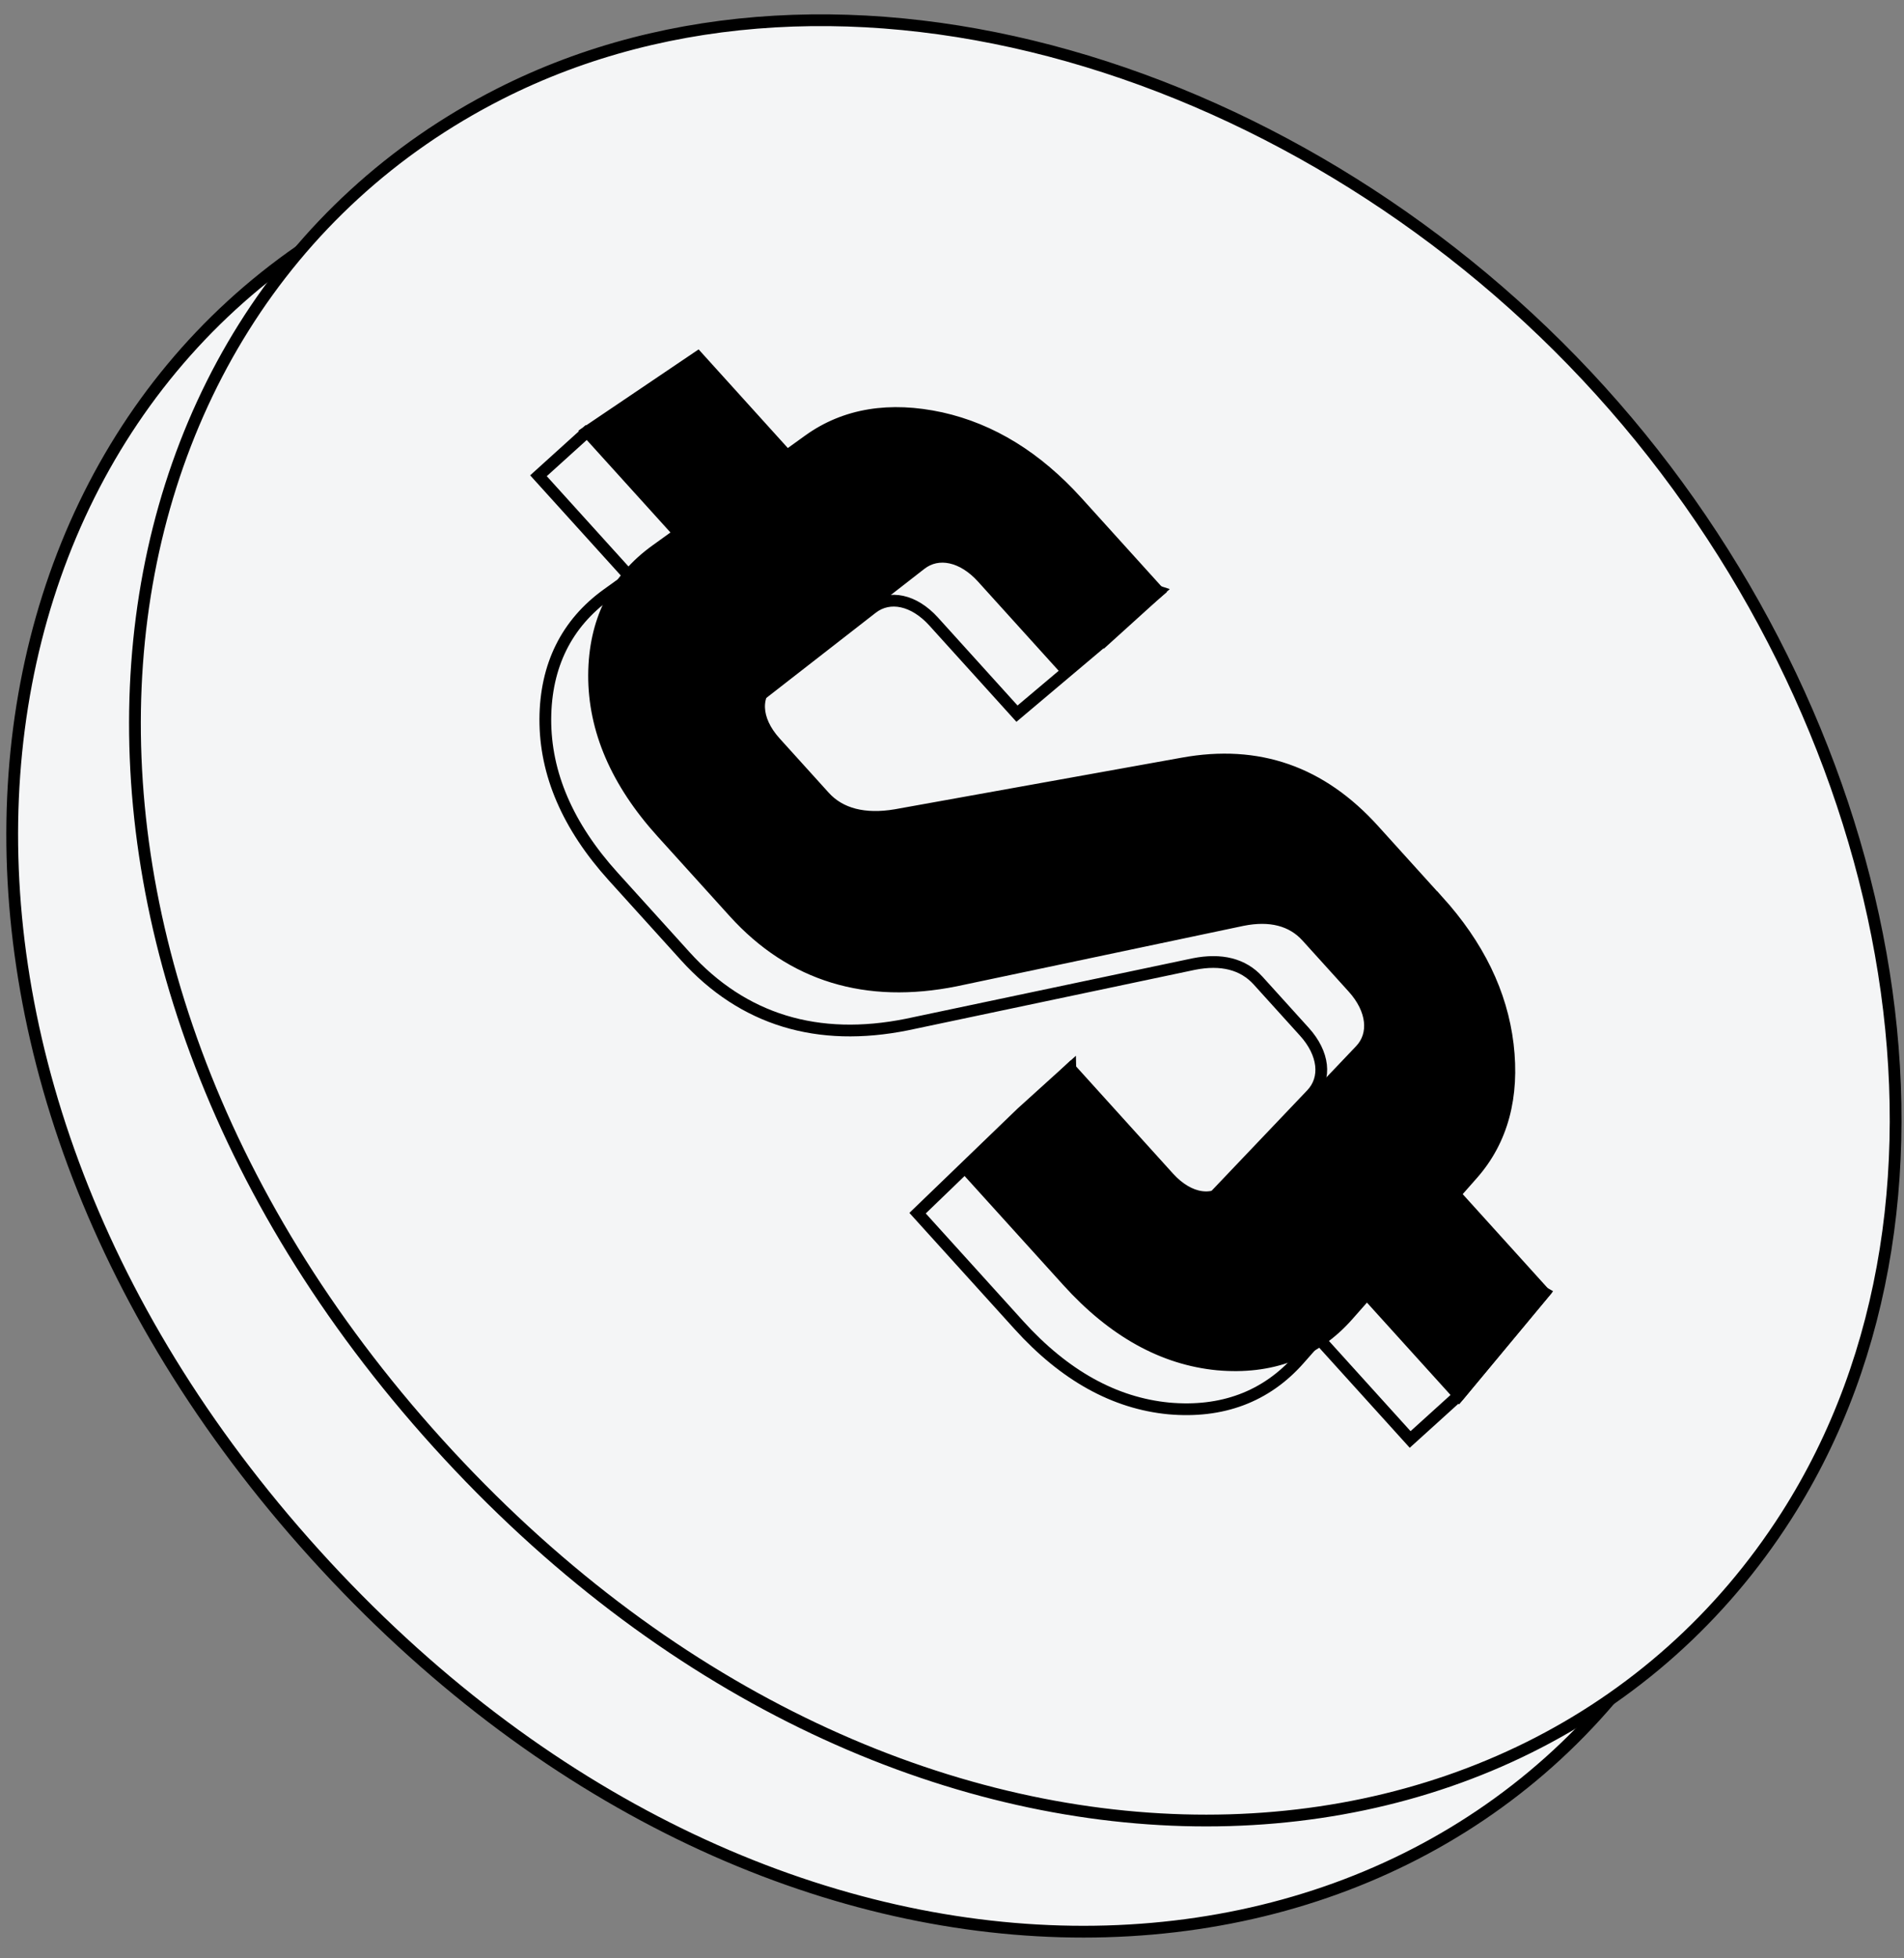
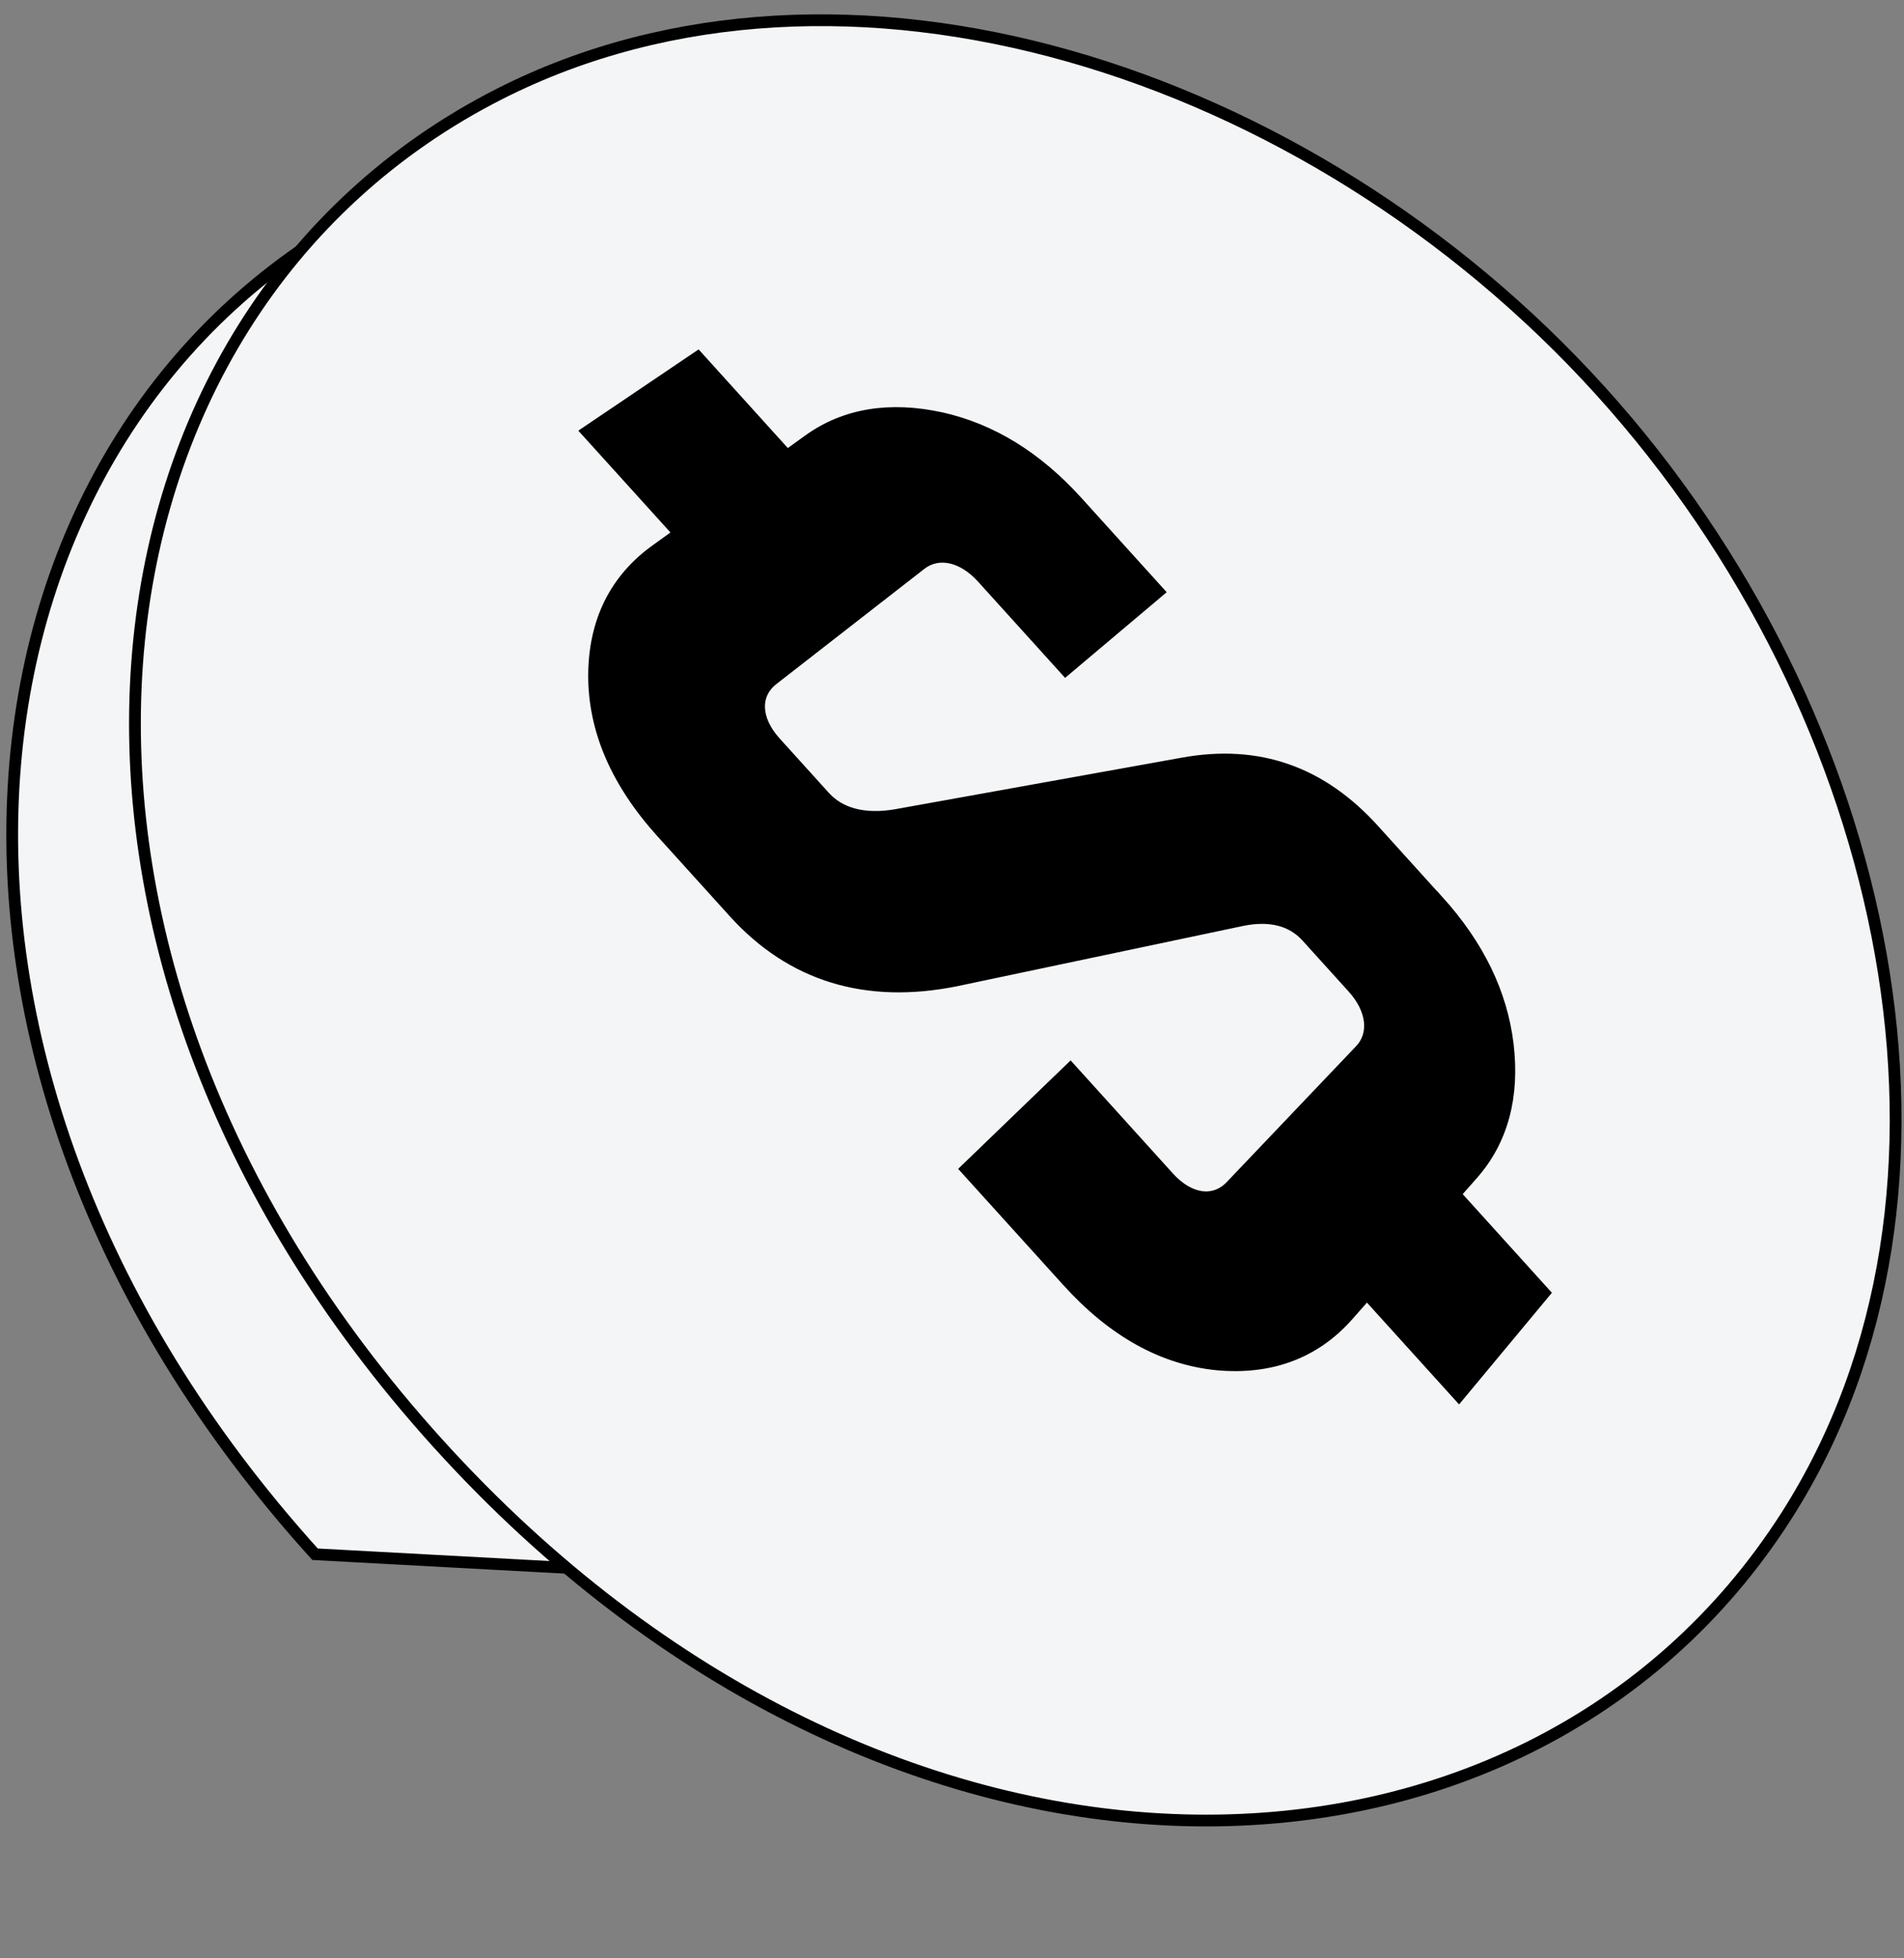
<svg xmlns="http://www.w3.org/2000/svg" width="142" height="146" viewBox="0 0 142 146" fill="none">
  <rect x="0" y="0" width="142" height="146" fill="#808080" stroke="none" />
-   <path d="M124.067 121.311C139.469 97.223 132.056 61.56 110.207 37.415C88.368 13.279 53.621 2.349 28.118 15.277C-4.184 31.65 -10.17 78.67 23.496 115.874C57.174 153.093 104.559 151.821 124.067 121.311Z" fill="#F4F5F6" stroke="black" stroke-width="0.877" stroke-miterlimit="10" />
+   <path d="M124.067 121.311C139.469 97.223 132.056 61.56 110.207 37.415C88.368 13.279 53.621 2.349 28.118 15.277C-4.184 31.65 -10.17 78.67 23.496 115.874Z" fill="#F4F5F6" stroke="black" stroke-width="0.877" stroke-miterlimit="10" />
  <path d="M133.221 113.029C148.623 88.941 141.21 53.278 119.361 29.134C97.522 4.998 62.775 -5.933 37.272 6.995C4.971 23.368 -1.016 70.389 32.65 107.593C66.316 144.796 113.713 143.539 133.221 113.029Z" fill="#F4F5F6" stroke="black" stroke-width="0.877" stroke-miterlimit="10" />
-   <path d="M82.752 47.387L86.385 44.1L77.028 41.061L76.709 40.709C73.682 37.365 70.32 35.293 66.558 34.451C63.19 33.716 60.181 34.039 57.634 35.493L52.302 34.218L48.399 29.907L44.706 32.4L43.793 32.181L40.159 35.469L47.02 43.049L45.282 44.3C42.246 46.486 40.691 49.633 40.67 53.615C40.658 57.673 42.333 61.59 45.739 65.355L51.11 71.29C55.425 76.058 60.999 77.718 67.636 76.384L89.028 71.875C91.085 71.463 92.718 71.878 93.826 73.105L97.28 76.921C98.74 78.533 98.952 80.39 97.814 81.585L88.174 91.709C86.923 93.022 85.06 92.772 83.513 91.061L79.978 87.156L79.823 79.68L76.19 82.967L68.433 90.446L75.987 98.791C79.393 102.553 83.122 104.613 87.162 105.004C91.124 105.359 94.414 104.147 96.892 101.34L98.307 99.737L105.168 107.318L108.801 104.03L115.158 96.387L105.89 91.15L106.183 90.819C108.413 88.293 109.27 85.024 108.81 81.155C108.348 77.33 106.622 73.777 103.595 70.43L103.586 70.418L98.82 65.152C94.915 60.834 90.222 59.163 84.555 60.199L63.169 64.044C60.849 64.435 59.028 63.969 57.852 62.671L54.191 58.625C52.645 56.914 52.579 55.036 54.009 53.923L65.041 45.339C66.346 44.324 68.17 44.724 69.63 46.336L75.846 53.206L82.752 47.384V47.387Z" fill="#F4F5F6" stroke="black" stroke-width="0.877" stroke-miterlimit="10" />
  <path d="M107.231 67.146C110.258 70.493 111.984 74.043 112.447 77.87C112.906 81.737 112.049 85.009 109.819 87.535L108.5 89.031L115.16 96.393L108.804 104.036L101.943 96.456L100.528 98.059C98.05 100.866 94.76 102.078 90.798 101.722C86.758 101.331 83.026 99.271 79.623 95.509L72.069 87.165L79.826 79.686L87.149 87.78C88.696 89.49 90.559 89.741 91.81 88.427L101.451 78.303C102.588 77.109 102.373 75.252 100.916 73.64L97.462 69.824C96.351 68.597 94.721 68.182 92.664 68.594L71.272 73.102C64.635 74.434 59.061 72.777 54.746 68.009L49.375 62.074C45.969 58.312 44.294 54.392 44.306 50.334C44.327 46.351 45.882 43.201 48.919 41.019L50.656 39.768L43.795 32.188L52.033 26.625L58.694 33.988L60.312 32.823C63.047 30.856 66.39 30.345 70.188 31.172C73.95 32.014 77.312 34.086 80.339 37.43L86.382 44.109L79.476 49.931L73.26 43.061C71.8 41.449 69.976 41.049 68.671 42.064L57.64 50.648C56.209 51.761 56.272 53.639 57.822 55.35L61.482 59.395C62.658 60.697 64.483 61.16 66.799 60.769L88.185 56.923C93.855 55.887 98.546 57.559 102.451 61.876L107.216 67.143L107.225 67.155L107.231 67.146Z" fill="black" stroke="black" stroke-width="0.877" stroke-miterlimit="10" />
</svg>